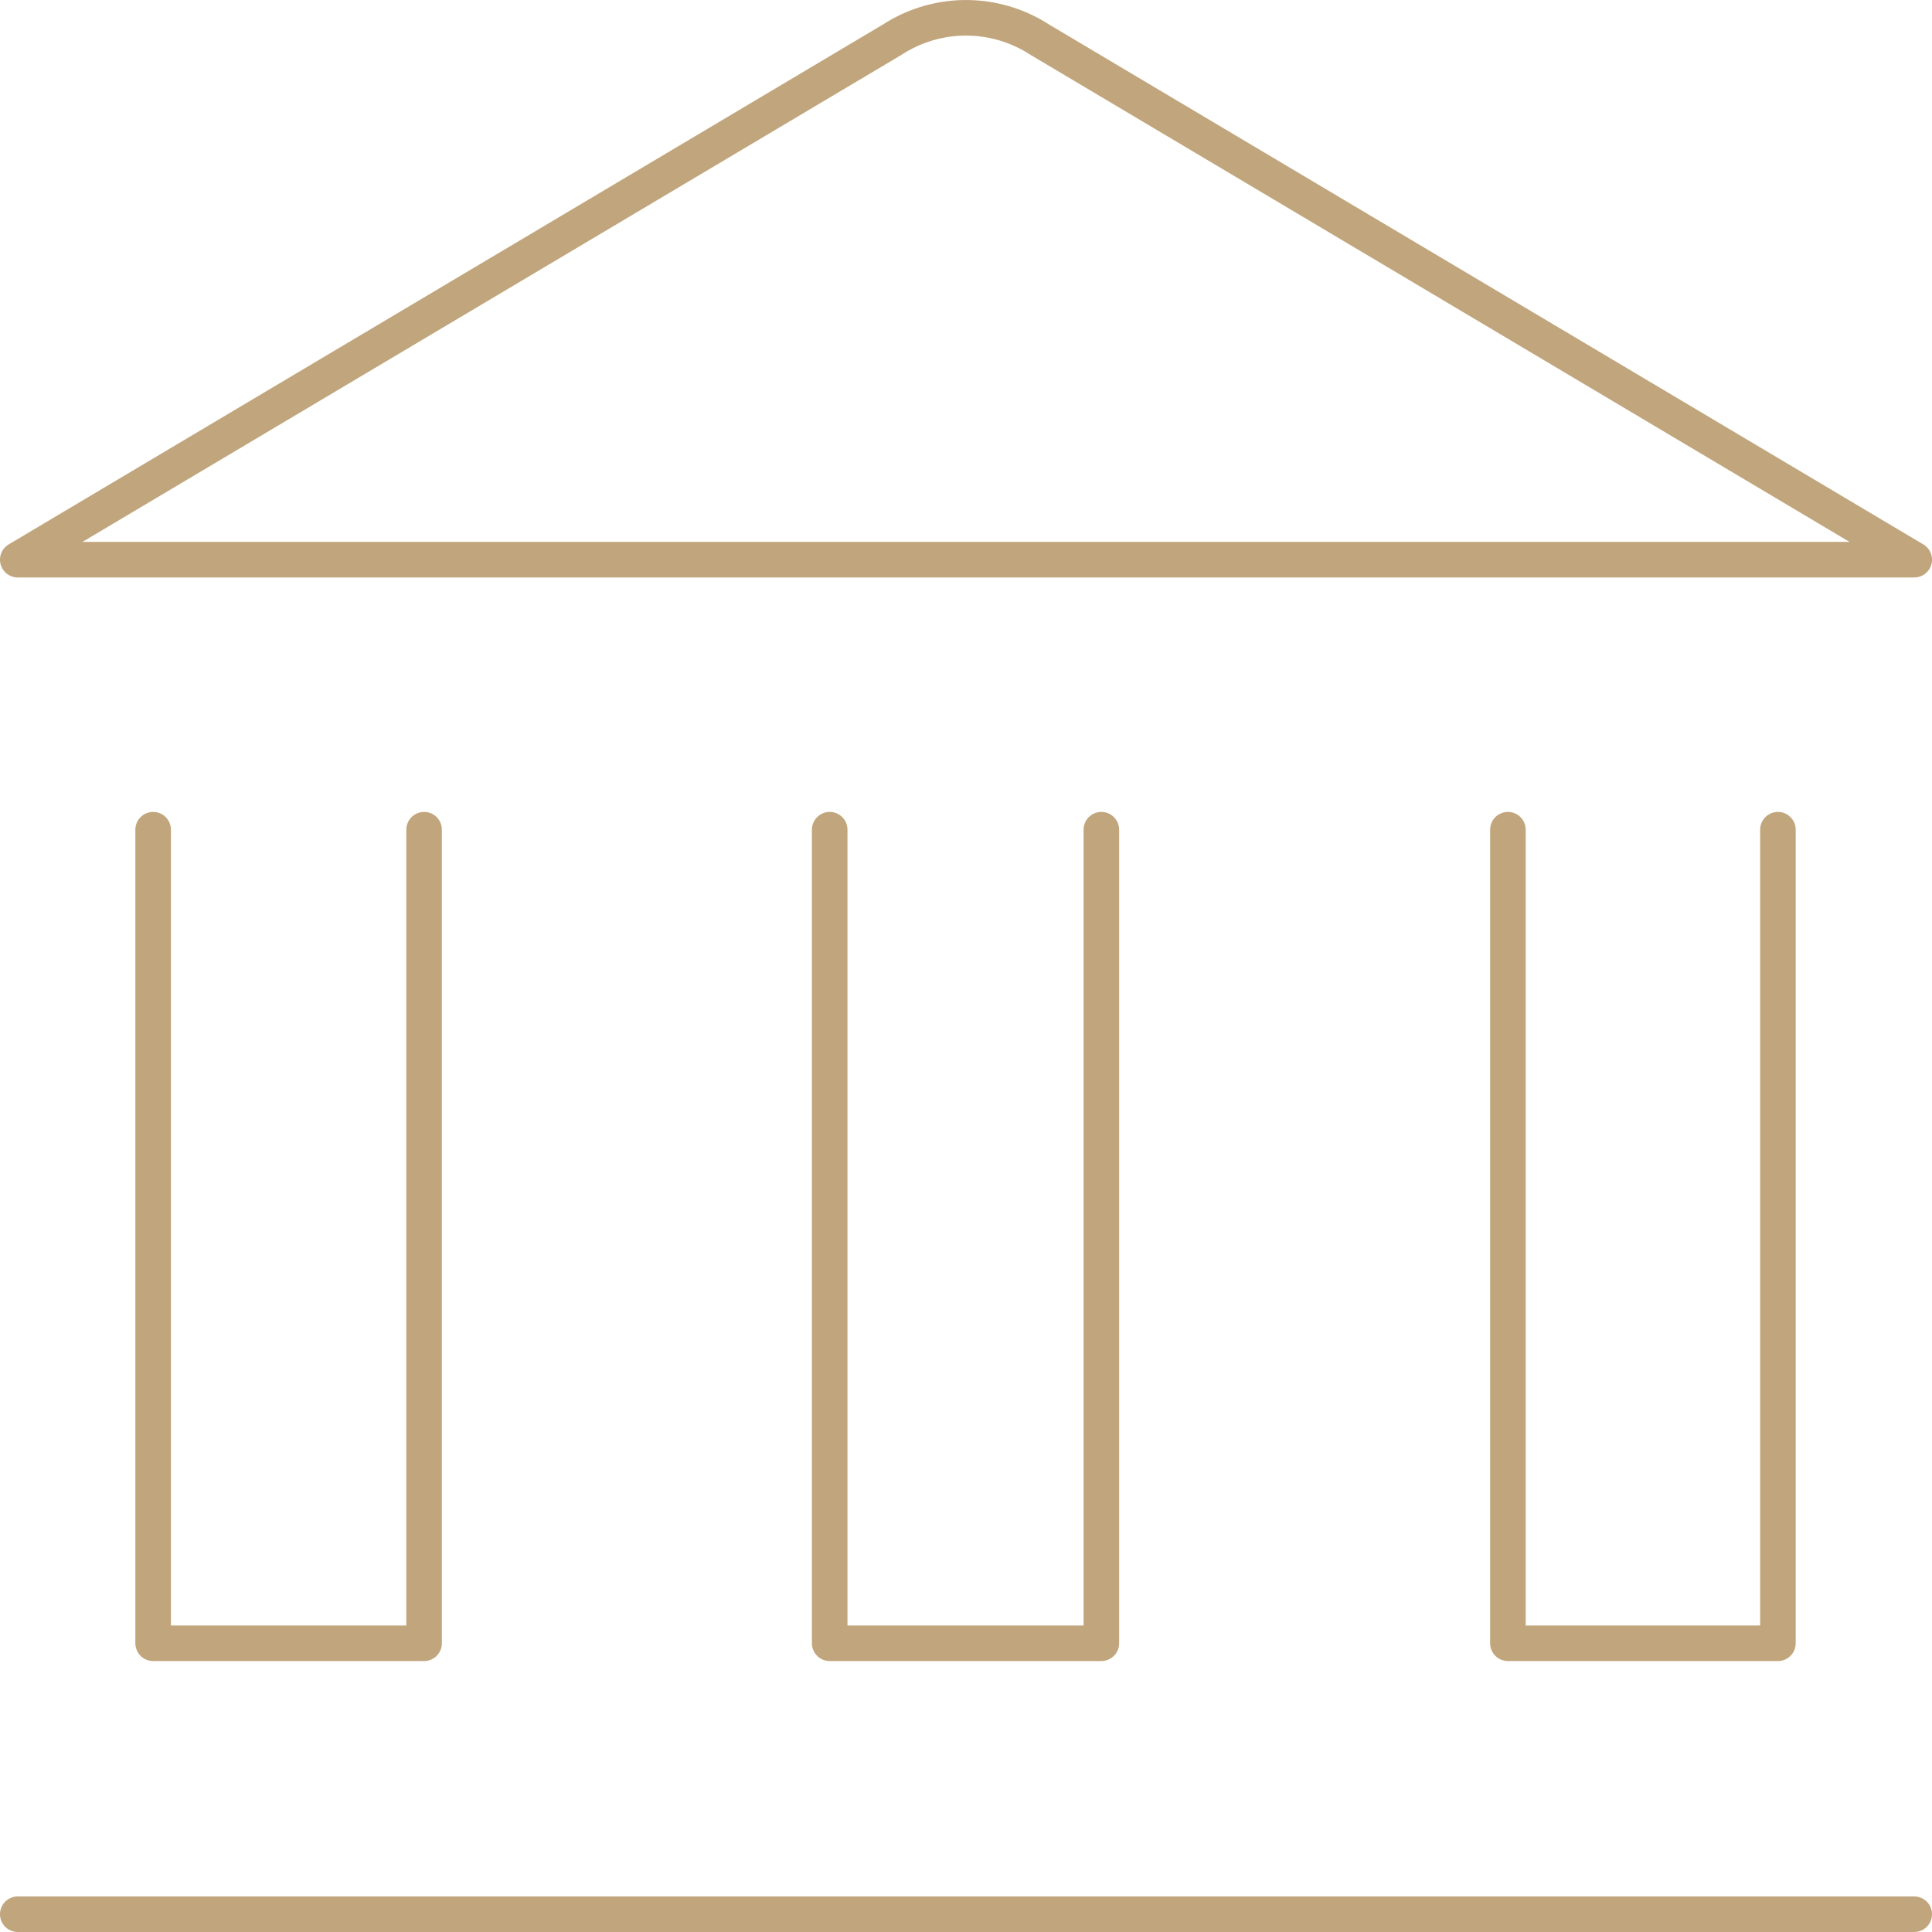
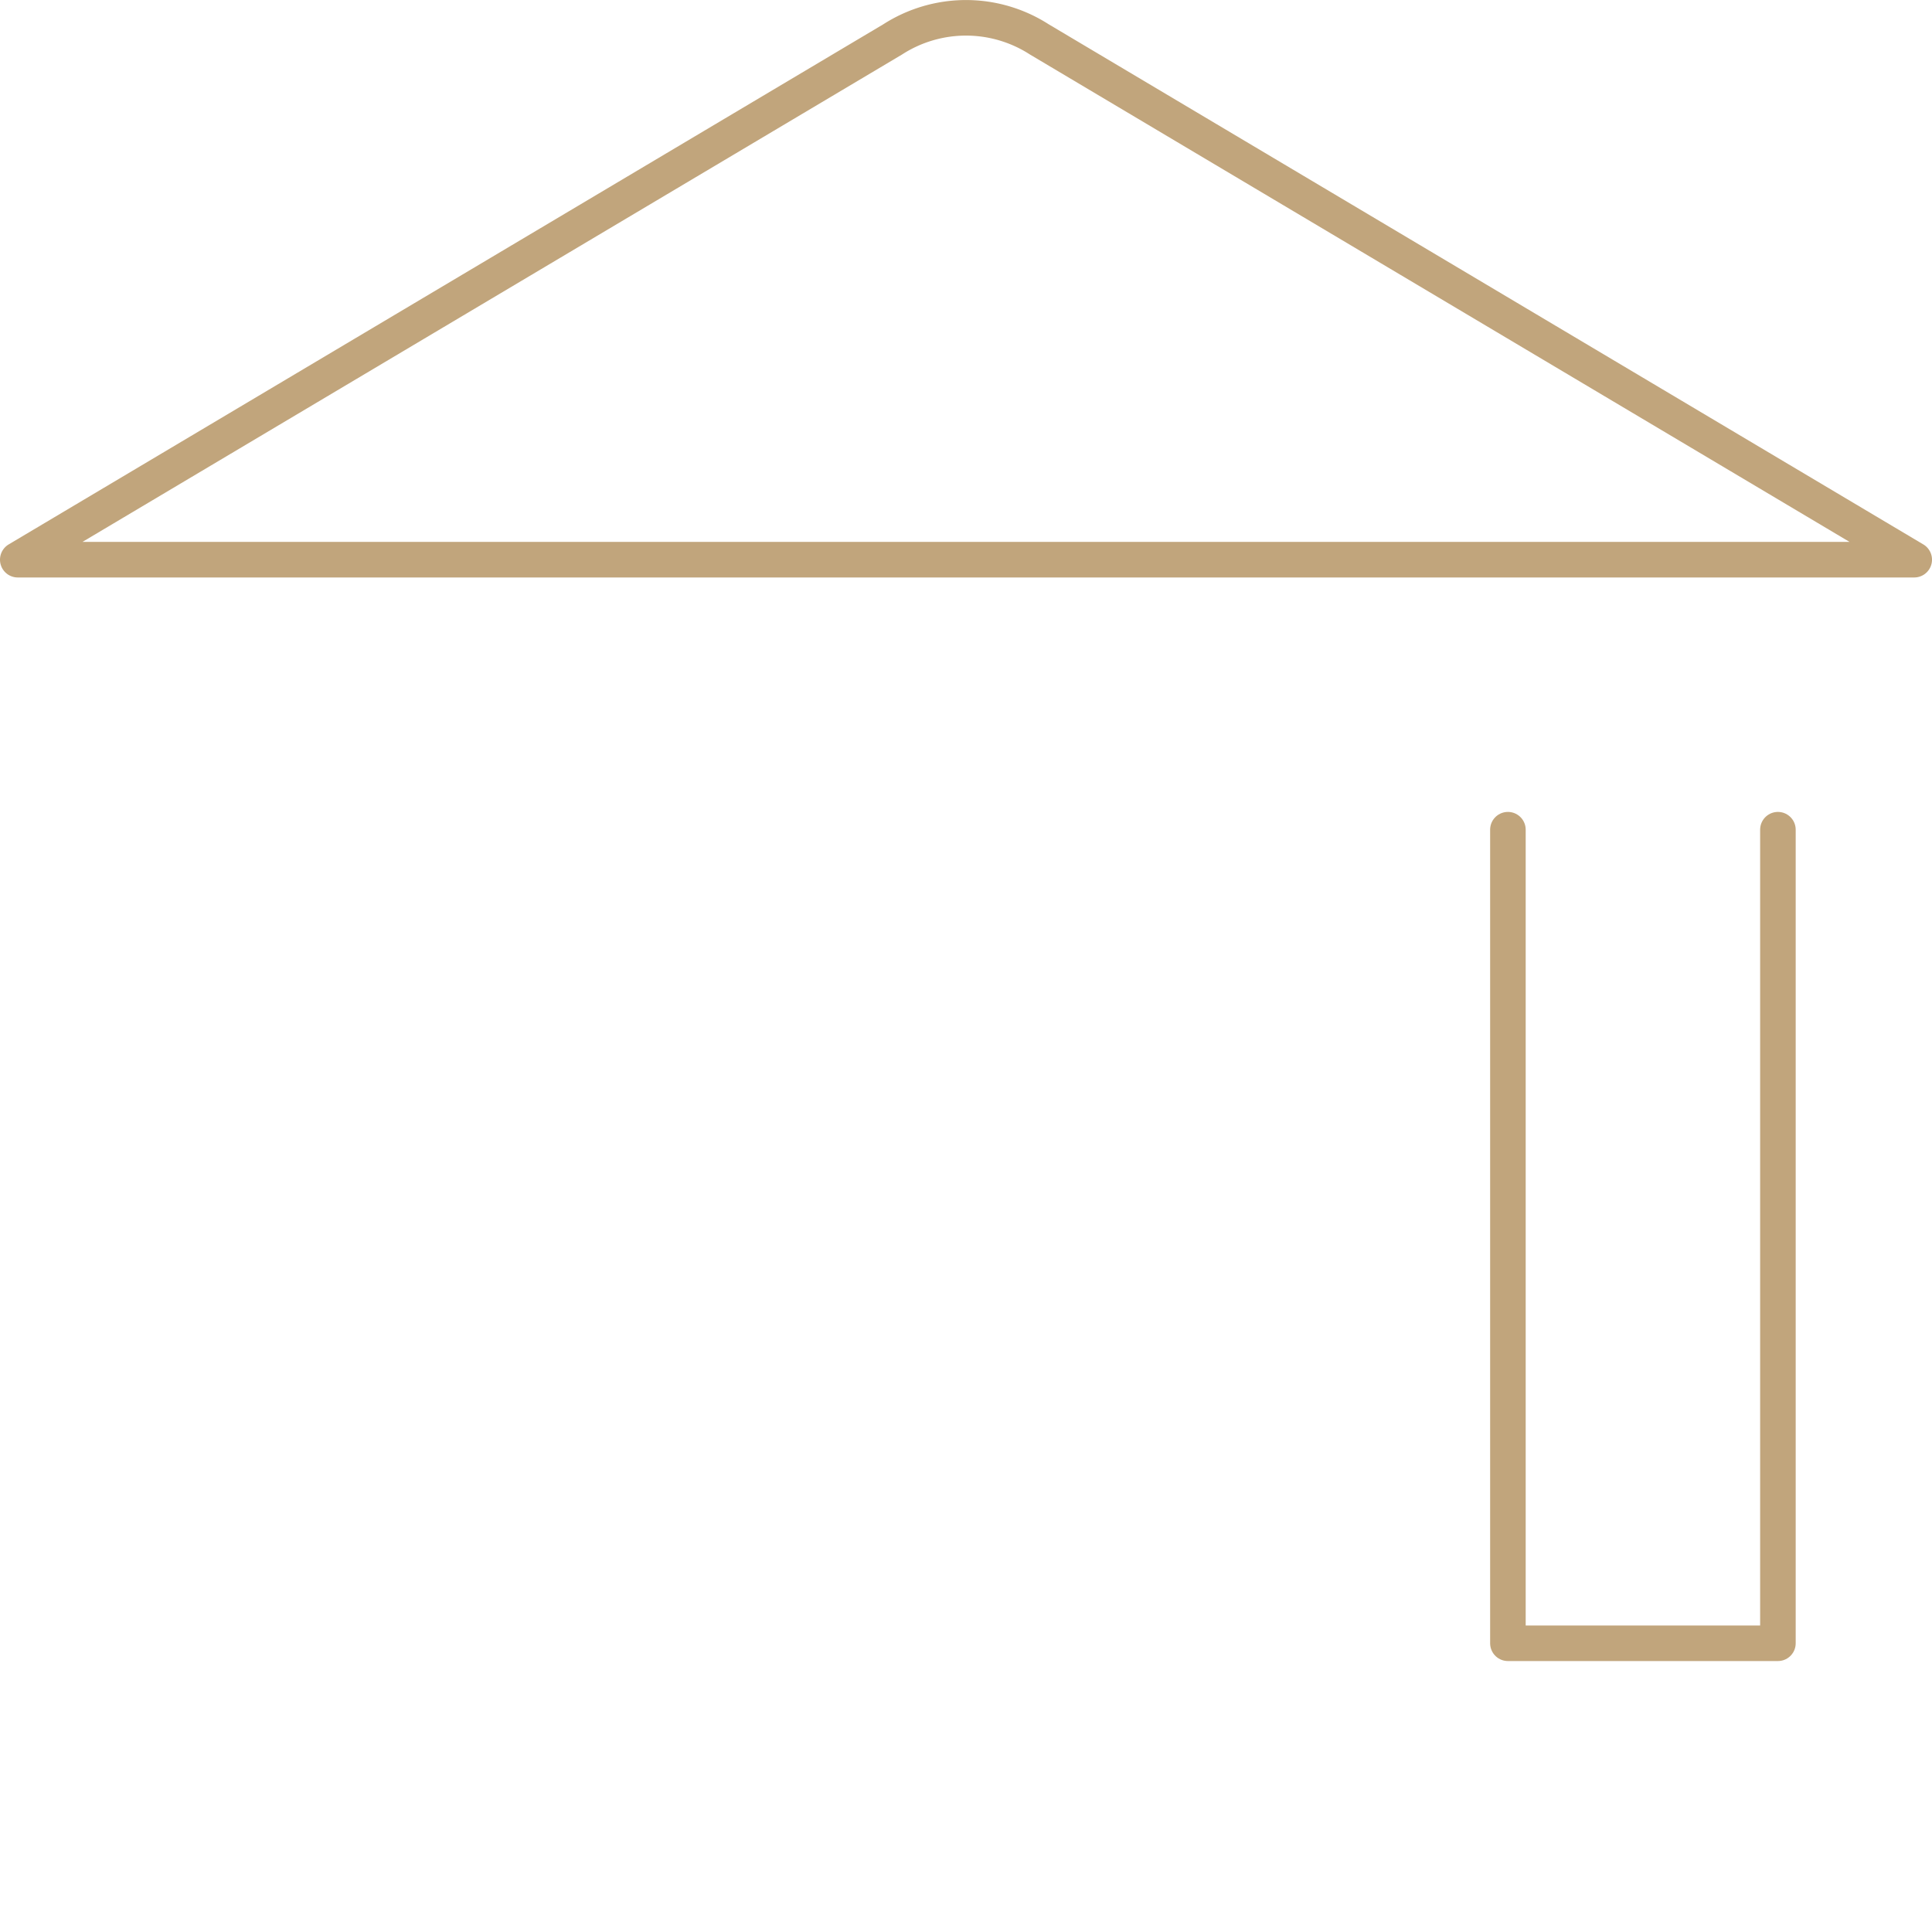
<svg xmlns="http://www.w3.org/2000/svg" viewBox="0 0 81.5 81.5">
  <defs>
    <style>.cls-1{fill:none;stroke:#000;stroke-linecap:round;stroke-linejoin:round;stroke-width:1.5px;}</style>
  </defs>
  <title>Consolidation (2)</title>
  <g id="Calque_2" data-name="Calque 2">
    <g id="Consolidation">
-       <path class="cls-1" d="M.75,80.75h80" style="stroke: rgb(193, 165, 124);" />
      <path class="cls-1" d="M80.75,23.61H.75L37.66,1.66a5.71,5.71,0,0,1,6.18,0Z" style="stroke: rgb(193, 165, 124);" />
      <path class="cls-1" d="M75,35V69.32H63.61V35" style="stroke: rgb(193, 165, 124);" />
-       <path class="cls-1" d="M46.46,35V69.32H35V35" style="stroke: rgb(193, 165, 124);" />
-       <path class="cls-1" d="M17.89,35V69.32H6.46V35" style="stroke: rgb(193, 165, 124);" />
    </g>
  </g>
</svg>